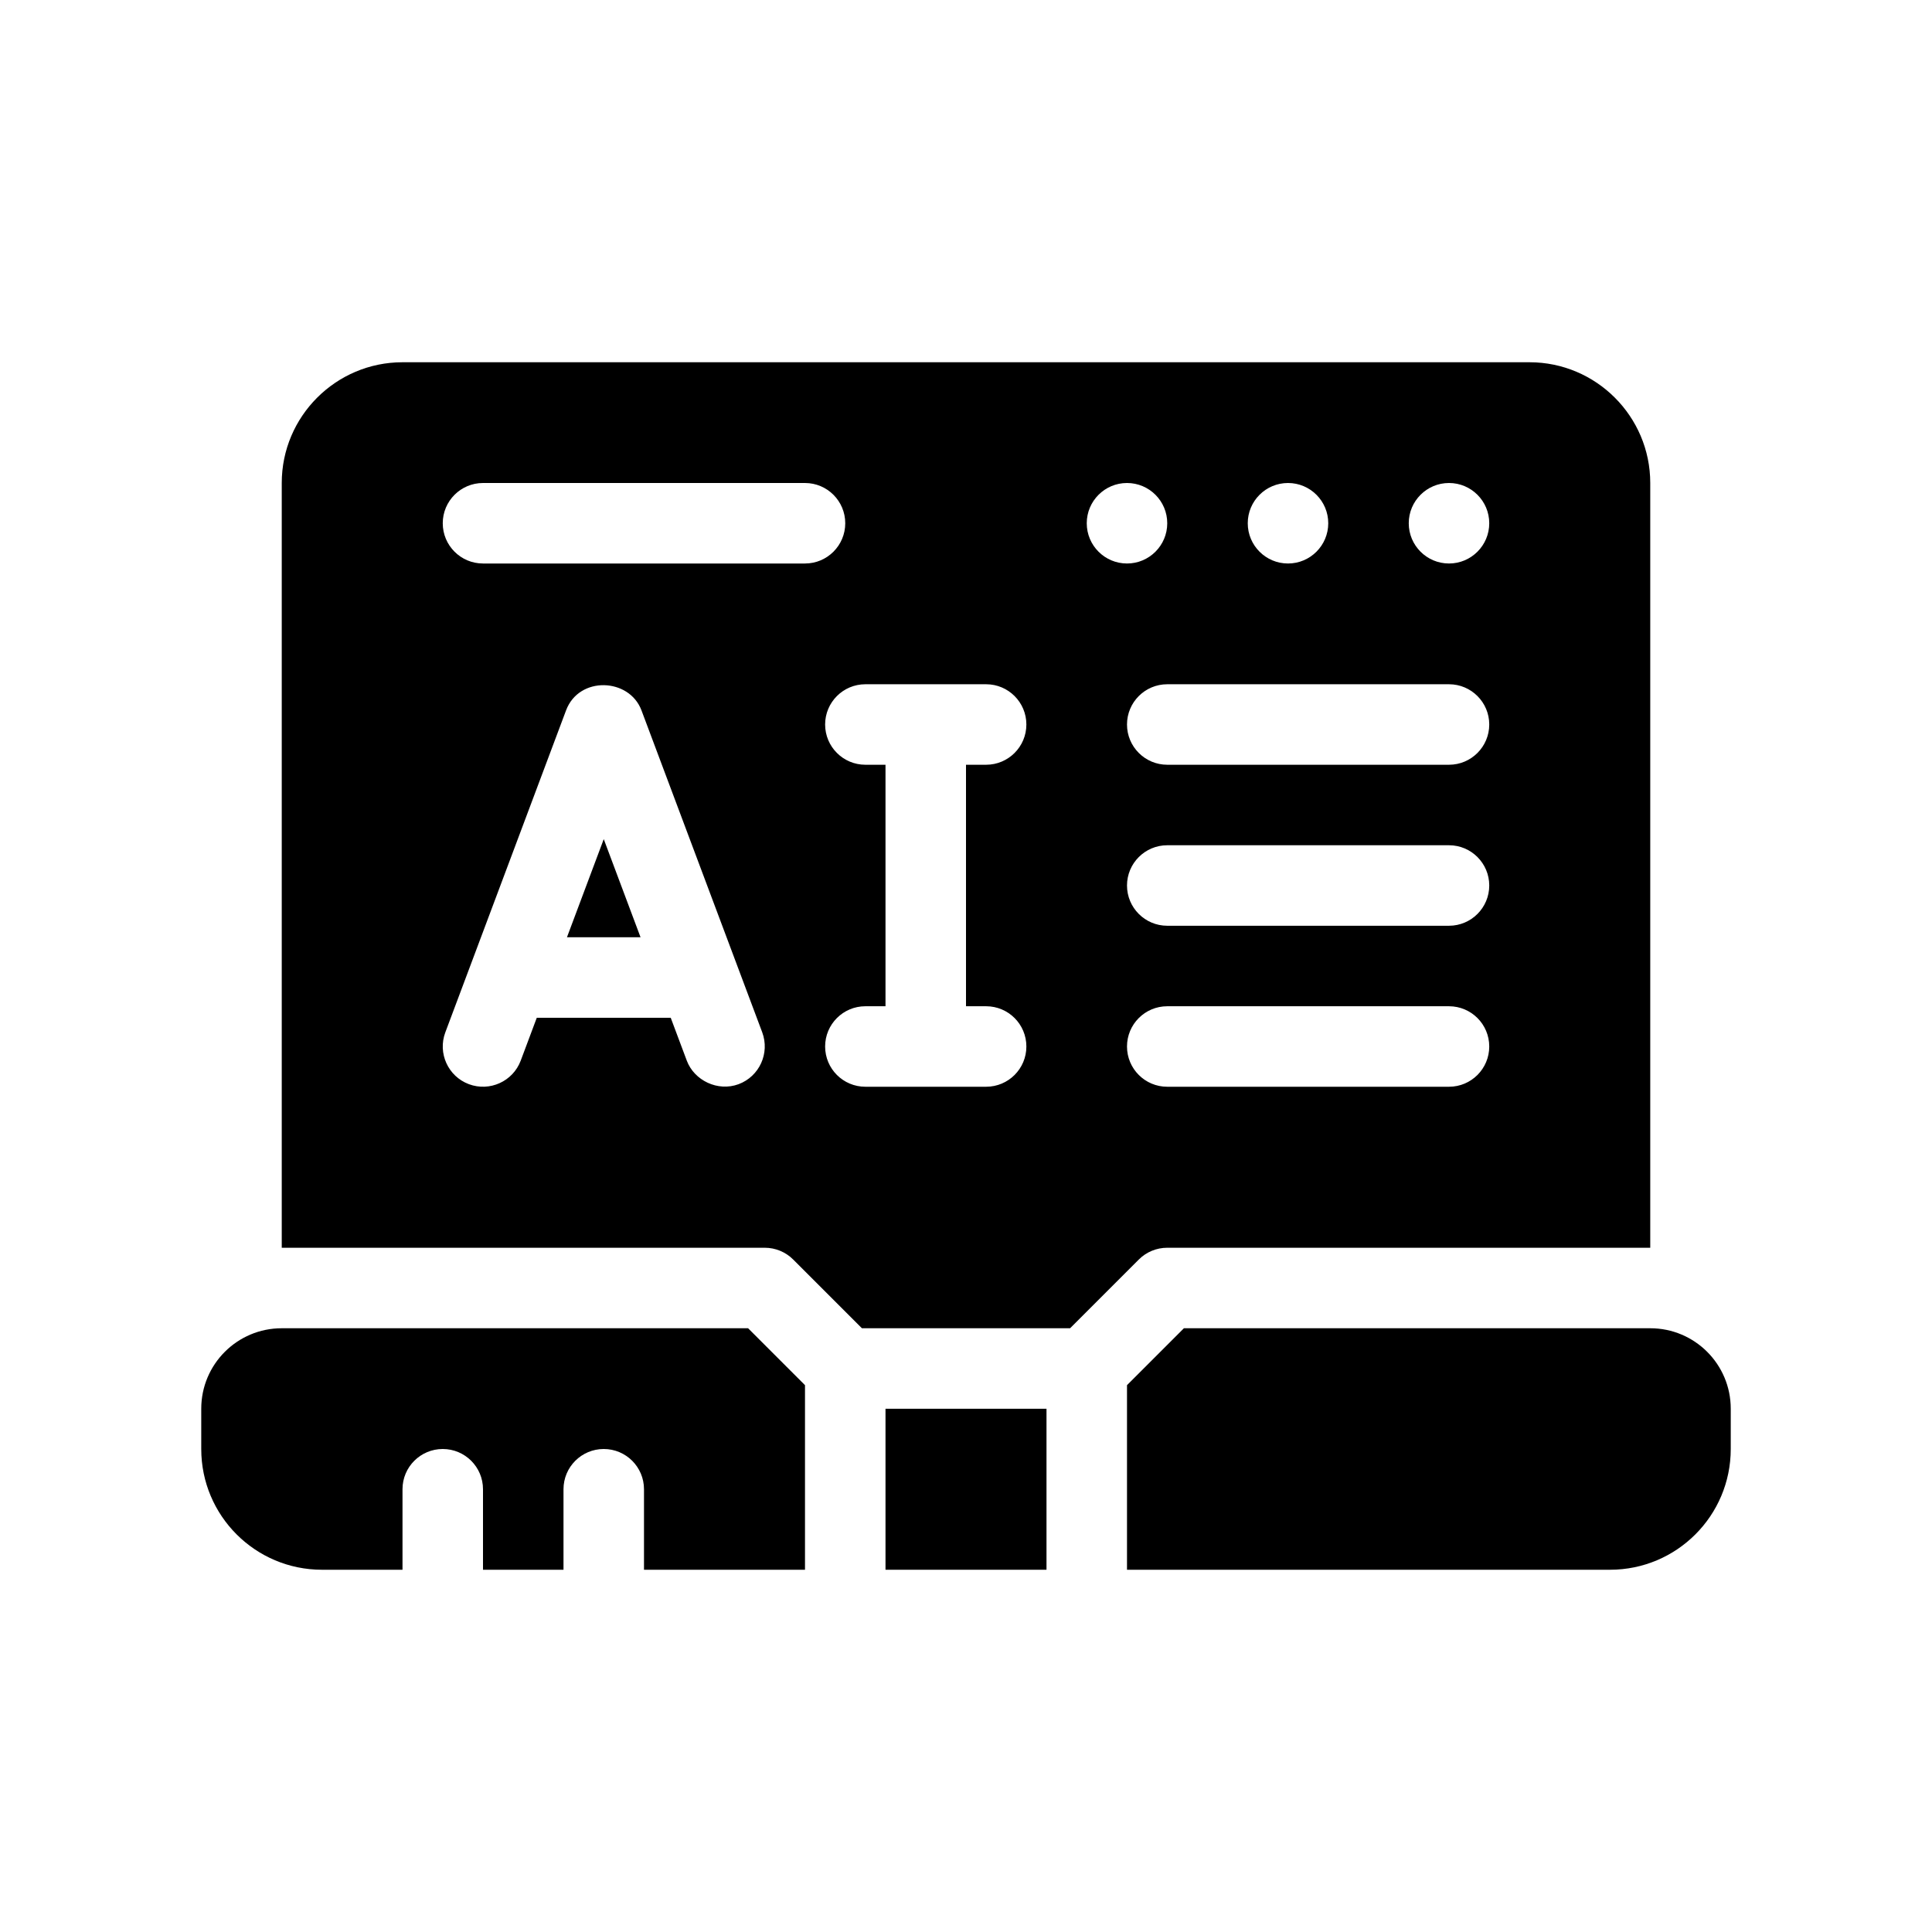
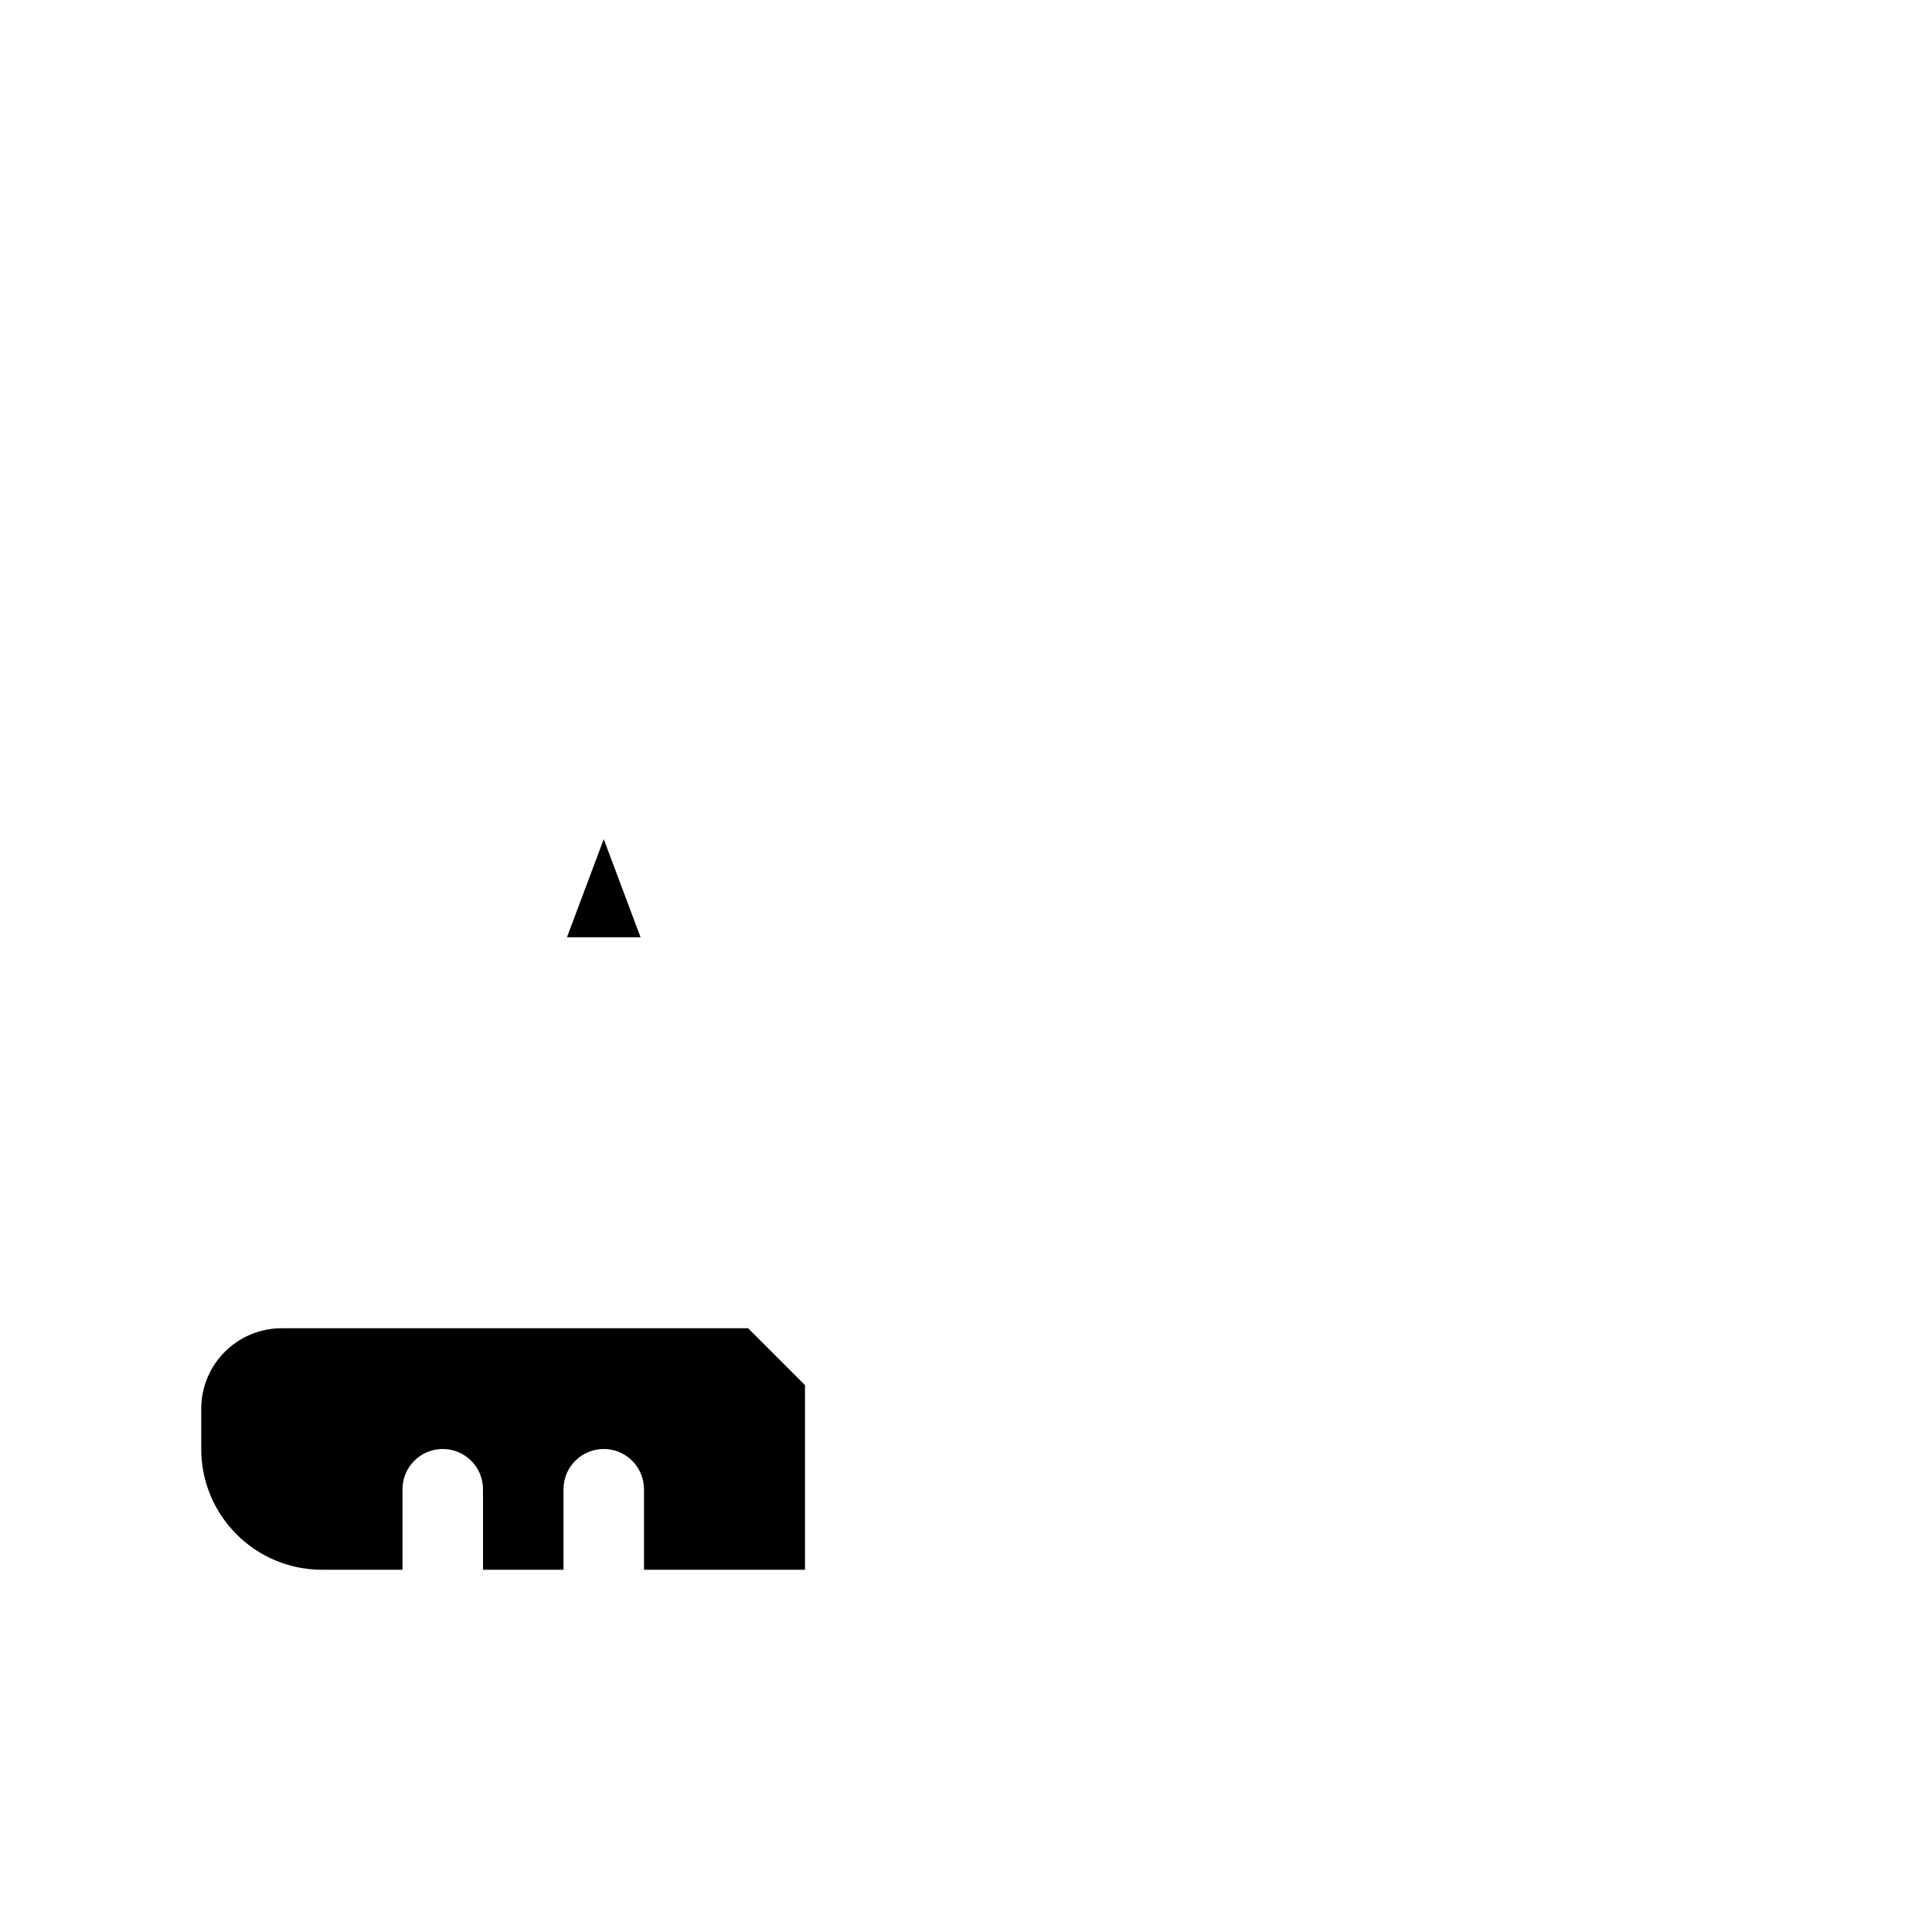
<svg xmlns="http://www.w3.org/2000/svg" version="1.1" id="Glyph" x="0px" y="0px" viewBox="0 0 48 48" enable-background="new 0 0 48 48" xml:space="preserve">
  <g>
    <polygon points="14.086,23.286 15.914,23.286 15,20.848  " />
-     <path d="M29,31h12V12c0-1.654-1.346-3-3-3H10c-1.654,0-3,1.346-3,3v19h12c0.265,0,0.52,0.105,0.707,0.293   L21.414,33h5.172l1.707-1.707C28.48,31.105,28.735,31,29,31z M18.351,26.936   c-0.52,0.193-1.104-0.094-1.288-0.585c-0-0.001-0.399-1.065-0.399-1.065h-3.328l-0.399,1.065   c-0.194,0.517-0.771,0.778-1.288,0.585c-0.517-0.194-0.779-0.771-0.585-1.288l3-8   c0.322-0.858,1.569-0.808,1.873,0c0.011,0.03,3,7.999,3,7.999   C19.13,26.166,18.868,26.742,18.351,26.936z M12,14c-0.552,0-1-0.448-1-1s0.448-1,1-1h8   c0.552,0,1,0.448,1,1s-0.448,1-1,1H12z M24.5,25c0.552,0,1,0.447,1,1s-0.448,1-1,1h-3c-0.552,0-1-0.447-1-1   s0.448-1,1-1H22v-6h-0.5c-0.552,0-1-0.448-1-1s0.448-1,1-1h3c0.552,0,1,0.448,1,1s-0.448,1-1,1H24v6H24.5z    M36,19h-7c-0.552,0-1-0.448-1-1s0.448-1,1-1h7c0.552,0,1,0.448,1,1S36.552,19,36,19z M37,22   c0,0.552-0.448,1-1,1h-7c-0.552,0-1-0.448-1-1s0.448-1,1-1h7C36.552,21,37,21.448,37,22z M36,12   c0.552,0,1,0.448,1,1c0,0.552-0.448,1-1,1s-1-0.448-1-1C35,12.448,35.448,12,36,12z M32,12   c0.552,0,1,0.448,1,1c0,0.552-0.448,1-1,1s-1-0.448-1-1C31,12.448,31.448,12,32,12z M27,13   c0-0.552,0.448-1,1-1s1,0.448,1,1c0,0.552-0.448,1-1,1S27,13.552,27,13z M28,26c0-0.553,0.448-1,1-1h7   c0.552,0,1,0.447,1,1s-0.448,1-1,1h-7C28.448,27,28,26.553,28,26z" />
-     <path d="M41,33H29.414L28,34.414V39h12c1.657,0,3-1.343,3-3v-1C43,33.895,42.105,33,41,33z" />
    <path d="M7,33c-1.105,0-2,0.895-2,2v1c0,1.657,1.343,3,3,3h2v-2c0-0.553,0.448-1,1-1s1,0.447,1,1v2h2v-2   c0-0.553,0.448-1,1-1s1,0.447,1,1v2h4v-4.586L18.586,33H7z" />
-     <rect x="22" y="35" width="4" height="4" />
  </g>
</svg>